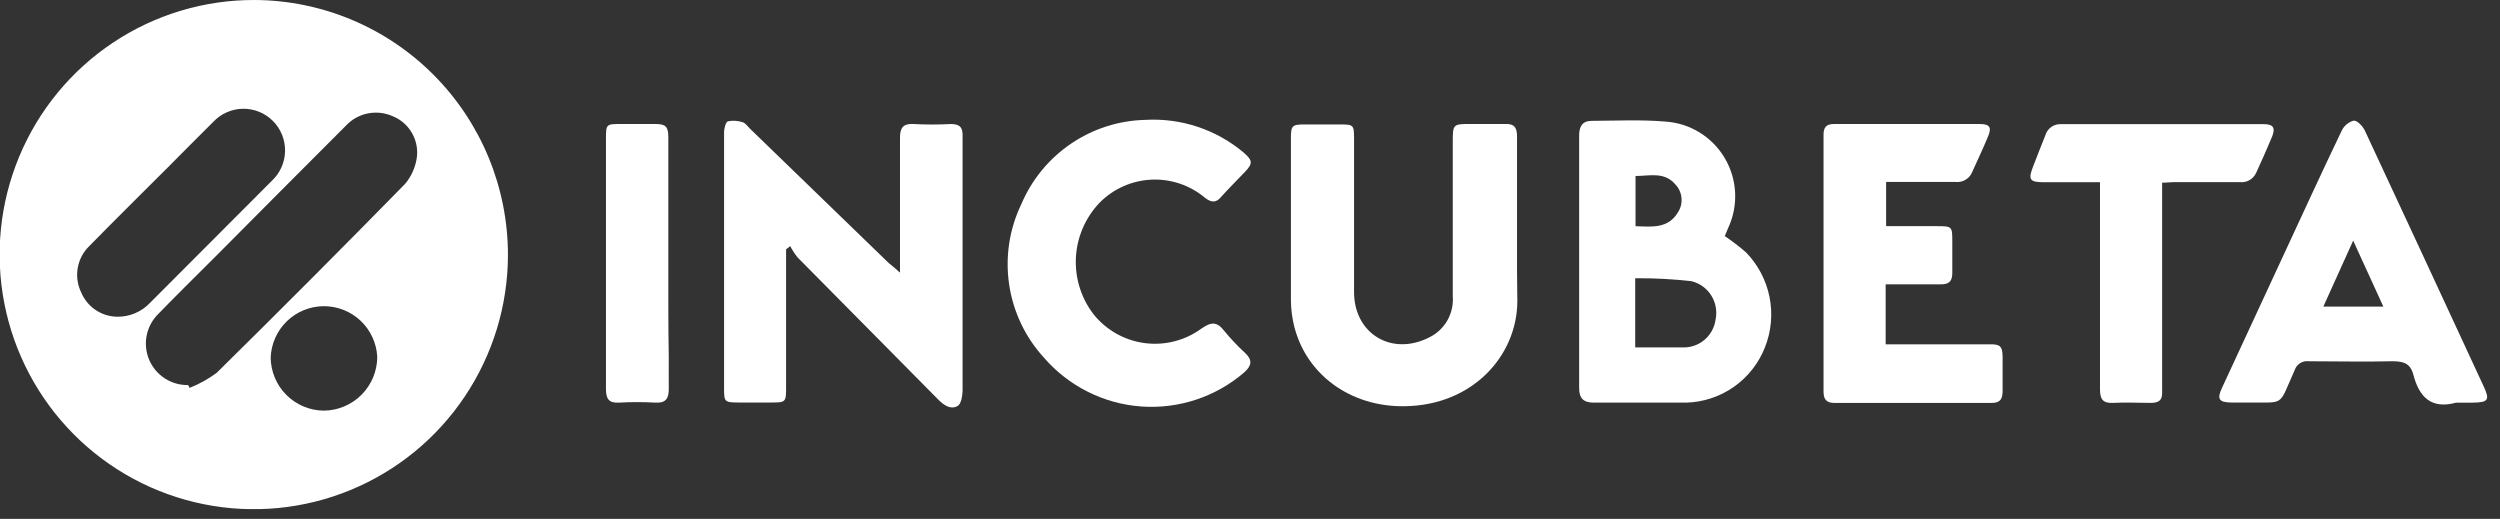
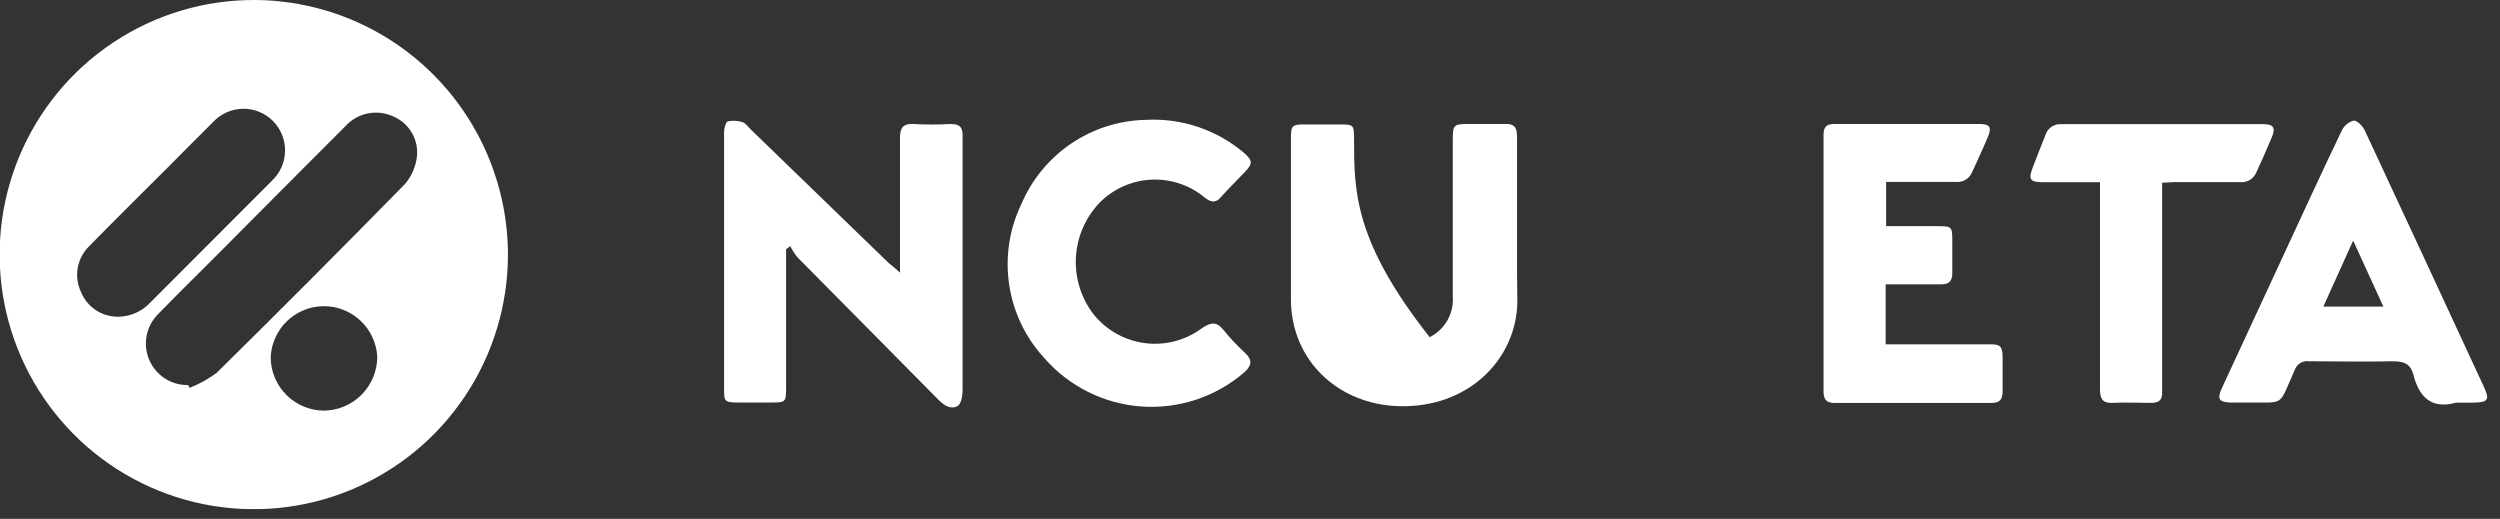
<svg xmlns="http://www.w3.org/2000/svg" width="159" height="33" viewBox="0 0 159 33" fill="none">
  <rect x="0" y="0" width="159" height="33" fill="#333333" stroke="none" />
  <g clip-path="url(#clip0_2230_31805)">
    <path d="M16.198 0C12.999 -0.011 9.87 0.928 7.204 2.7C4.539 4.471 2.458 6.994 1.226 9.951C-0.007 12.907 -0.337 16.164 0.279 19.308C0.894 22.452 2.427 25.343 4.683 27.614C6.939 29.885 9.817 31.434 12.953 32.066C16.089 32.698 19.341 32.384 22.298 31.163C25.256 29.943 27.785 27.871 29.566 25.209C31.348 22.548 32.301 19.418 32.305 16.214C32.305 11.927 30.61 7.815 27.592 4.777C24.574 1.738 20.477 0.021 16.198 0ZM5.159 18.587C4.926 18.105 4.851 17.56 4.945 17.032C5.039 16.504 5.297 16.02 5.682 15.647C7.35 13.948 9.039 12.277 10.693 10.627C11.659 9.659 12.619 8.684 13.556 7.759C13.798 7.499 14.09 7.29 14.415 7.146C14.739 7.001 15.089 6.923 15.444 6.917C15.799 6.911 16.151 6.977 16.48 7.11C16.809 7.243 17.108 7.442 17.359 7.694C17.61 7.945 17.807 8.245 17.94 8.575C18.072 8.905 18.137 9.258 18.13 9.613C18.123 9.969 18.045 10.319 17.9 10.644C17.755 10.969 17.546 11.26 17.286 11.502C14.759 14.041 12.168 16.637 9.562 19.24C9.289 19.535 8.956 19.768 8.586 19.924C8.215 20.08 7.816 20.155 7.414 20.143C6.929 20.129 6.458 19.975 6.057 19.699C5.657 19.423 5.346 19.037 5.159 18.587ZM20.586 26.117C19.695 26.107 18.843 25.749 18.212 25.117C17.582 24.486 17.224 23.632 17.215 22.739C17.249 21.865 17.618 21.038 18.245 20.43C18.873 19.821 19.71 19.479 20.584 19.473C21.457 19.468 22.299 19.8 22.934 20.4C23.569 21 23.948 21.823 23.994 22.696C23.99 23.601 23.63 24.468 22.992 25.108C22.354 25.749 21.489 26.111 20.586 26.117ZM26.521 9.939C26.447 10.583 26.185 11.192 25.769 11.689C21.808 15.733 17.814 19.739 13.786 23.707C13.256 24.103 12.675 24.426 12.06 24.668L11.967 24.489C11.445 24.5 10.932 24.355 10.492 24.073C10.052 23.791 9.706 23.385 9.497 22.905C9.288 22.425 9.227 21.895 9.32 21.38C9.413 20.865 9.657 20.39 10.02 20.014C11.266 18.731 12.547 17.476 13.814 16.206C16.535 13.467 19.262 10.73 21.997 7.996C22.369 7.595 22.857 7.322 23.392 7.214C23.928 7.106 24.484 7.169 24.982 7.393C25.478 7.595 25.896 7.952 26.173 8.41C26.45 8.869 26.572 9.405 26.521 9.939Z" fill="white" />
    <path d="M60.461 7.888C59.684 7.931 58.905 7.931 58.127 7.888C57.411 7.845 57.233 8.146 57.24 8.806C57.24 11.351 57.24 13.897 57.24 16.443V17.339C56.932 17.059 56.739 16.902 56.524 16.73L47.704 8.189C47.547 8.038 47.411 7.823 47.232 7.773C46.93 7.673 46.606 7.653 46.294 7.716C46.158 7.759 46.065 8.139 46.051 8.368C46.051 8.82 46.051 9.265 46.051 9.716C46.051 14.693 46.051 19.67 46.051 24.646C46.051 25.571 46.051 25.593 47.01 25.6H48.993C49.995 25.6 49.995 25.6 49.995 24.553V15.855L50.26 15.654C50.391 15.908 50.547 16.148 50.725 16.371C53.708 19.392 56.693 22.409 59.681 25.421C60.046 25.787 60.475 26.073 60.912 25.815C61.134 25.686 61.213 25.17 61.22 24.833C61.22 21.125 61.22 17.425 61.22 13.718C61.22 12.047 61.22 10.369 61.22 8.698C61.248 8.11 61.055 7.888 60.461 7.888Z" fill="white" />
-     <path d="M109.697 15.015C109.768 14.85 109.84 14.671 109.912 14.499C110.24 13.795 110.392 13.021 110.353 12.245C110.314 11.469 110.087 10.715 109.69 10.047C109.293 9.379 108.739 8.819 108.077 8.415C107.414 8.011 106.663 7.776 105.888 7.73C104.349 7.601 102.782 7.679 101.228 7.687C100.634 7.687 100.434 8.052 100.434 8.619C100.434 13.973 100.434 19.328 100.434 24.682C100.434 25.349 100.72 25.607 101.379 25.607C103.333 25.607 105.287 25.607 107.241 25.607C108.33 25.578 109.385 25.229 110.276 24.602C111.168 23.976 111.855 23.101 112.252 22.086C112.655 21.072 112.755 19.962 112.542 18.892C112.328 17.822 111.81 16.837 111.05 16.055C110.62 15.681 110.168 15.334 109.697 15.015ZM104.02 11.193C104.915 11.193 105.853 10.899 106.561 11.738C106.781 11.972 106.916 12.273 106.944 12.593C106.973 12.913 106.894 13.233 106.719 13.502C106.096 14.542 105.087 14.427 104.02 14.384V11.193ZM109.11 20.329C109.04 20.84 108.78 21.306 108.382 21.634C107.984 21.961 107.476 22.125 106.962 22.093C106.003 22.093 105.044 22.093 103.999 22.093V17.697C105.194 17.686 106.39 17.748 107.578 17.884C108.101 18.012 108.553 18.339 108.839 18.795C109.125 19.252 109.222 19.802 109.11 20.329Z" fill="white" />
-     <path d="M96.483 17.107C96.483 16.132 96.483 15.156 96.483 14.188C96.483 12.805 96.483 11.428 96.483 10.051C96.483 9.585 96.483 9.126 96.483 8.667C96.483 8.086 96.283 7.856 95.703 7.885C94.987 7.885 94.271 7.885 93.555 7.885C92.396 7.885 92.396 7.885 92.396 9.068C92.396 12.324 92.396 15.577 92.396 18.828C92.439 19.361 92.323 19.895 92.062 20.362C91.8 20.828 91.405 21.206 90.928 21.445C88.523 22.686 86.118 21.23 86.118 18.577C86.118 15.35 86.118 12.123 86.118 8.889C86.118 7.943 86.118 7.914 85.187 7.914H83.039C82.166 7.914 82.102 7.971 82.102 8.825C82.102 12.245 82.102 15.666 82.102 19.086C82.106 19.664 82.181 20.24 82.323 20.8C83.147 23.984 86.153 26.049 89.747 25.82C93.899 25.583 96.655 22.385 96.498 18.821C96.49 18.269 96.483 17.688 96.483 17.107Z" fill="white" />
+     <path d="M96.483 17.107C96.483 16.132 96.483 15.156 96.483 14.188C96.483 12.805 96.483 11.428 96.483 10.051C96.483 9.585 96.483 9.126 96.483 8.667C96.483 8.086 96.283 7.856 95.703 7.885C94.987 7.885 94.271 7.885 93.555 7.885C92.396 7.885 92.396 7.885 92.396 9.068C92.396 12.324 92.396 15.577 92.396 18.828C92.439 19.361 92.323 19.895 92.062 20.362C91.8 20.828 91.405 21.206 90.928 21.445C86.118 15.35 86.118 12.123 86.118 8.889C86.118 7.943 86.118 7.914 85.187 7.914H83.039C82.166 7.914 82.102 7.971 82.102 8.825C82.102 12.245 82.102 15.666 82.102 19.086C82.106 19.664 82.181 20.24 82.323 20.8C83.147 23.984 86.153 26.049 89.747 25.82C93.899 25.583 96.655 22.385 96.498 18.821C96.49 18.269 96.483 17.688 96.483 17.107Z" fill="white" />
    <path d="M76.647 12.587C77.055 12.902 77.363 12.895 77.663 12.522C78.15 11.977 78.673 11.468 79.174 10.937C79.675 10.407 79.696 10.22 79.081 9.69C77.338 8.231 75.106 7.493 72.838 7.624C71.153 7.664 69.514 8.189 68.118 9.137C66.722 10.084 65.627 11.413 64.964 12.967C64.197 14.553 63.924 16.334 64.179 18.078C64.434 19.822 65.206 21.449 66.396 22.748C67.964 24.561 70.186 25.677 72.575 25.852C74.963 26.026 77.323 25.245 79.138 23.68C79.611 23.25 79.668 22.906 79.195 22.454C78.71 22.009 78.258 21.53 77.842 21.02C77.391 20.446 77.026 20.468 76.411 20.898C75.372 21.657 74.082 21.988 72.806 21.821C71.531 21.654 70.369 21.003 69.56 20.001C68.763 18.971 68.362 17.69 68.427 16.389C68.493 15.088 69.022 13.854 69.918 12.909C70.792 12.015 71.971 11.486 73.219 11.426C74.467 11.366 75.691 11.78 76.647 12.587Z" fill="white" />
    <path d="M157.959 24.568C155.449 19.142 152.929 13.719 150.4 8.297C150.271 8.025 149.913 7.645 149.684 7.673C149.518 7.722 149.365 7.805 149.234 7.917C149.103 8.03 148.998 8.169 148.925 8.326C147.686 10.915 146.484 13.525 145.274 16.135L141.322 24.661C140.986 25.378 141.115 25.587 141.909 25.601H142.761C145.396 25.558 144.852 25.966 145.94 23.543C146 23.357 146.123 23.199 146.288 23.096C146.453 22.992 146.649 22.95 146.842 22.976C148.61 22.976 150.378 23.019 152.139 22.976C152.855 22.976 153.299 23.098 153.492 23.837C153.864 25.271 154.645 26.038 156.212 25.608H157.272C158.26 25.594 158.367 25.436 157.959 24.568ZM147.765 19.498L149.662 15.303C150.335 16.78 150.944 18.093 151.581 19.498H147.765Z" fill="white" />
    <path d="M126.564 21.899C124.61 21.899 122.656 21.899 120.701 21.899H119.928V18.084C121.152 18.084 122.298 18.084 123.45 18.084C123.958 18.084 124.166 17.883 124.166 17.367C124.166 16.707 124.166 16.047 124.166 15.38C124.166 14.405 124.166 14.384 123.178 14.384H119.957V11.573C121.467 11.573 122.92 11.573 124.381 11.573C124.604 11.595 124.829 11.544 125.021 11.426C125.212 11.308 125.36 11.13 125.44 10.92C125.762 10.203 126.106 9.486 126.421 8.726C126.693 8.102 126.564 7.887 125.898 7.887C122.813 7.887 119.728 7.887 116.642 7.887C116.148 7.887 115.977 8.102 115.977 8.568C115.977 14.018 115.977 19.465 115.977 24.911C115.977 25.434 116.191 25.628 116.692 25.628C120.033 25.628 123.352 25.628 126.65 25.628C127.216 25.628 127.366 25.384 127.366 24.86C127.366 24.143 127.366 23.426 127.366 22.709C127.366 21.992 127.173 21.892 126.564 21.899Z" fill="white" />
    <path d="M143.503 10.966C143.832 10.248 144.183 9.467 144.498 8.707C144.734 8.133 144.584 7.896 143.975 7.896C139.68 7.896 135.385 7.896 131.09 7.896C130.865 7.883 130.643 7.947 130.459 8.077C130.276 8.207 130.142 8.397 130.081 8.613C129.823 9.266 129.558 9.926 129.307 10.585C128.978 11.424 129.086 11.589 129.98 11.589H133.56V12.443C133.56 16.544 133.56 20.646 133.56 24.748C133.56 25.372 133.724 25.659 134.397 25.623C135.192 25.58 135.994 25.623 136.795 25.623C137.347 25.623 137.547 25.422 137.511 24.87C137.511 23.436 137.511 22.002 137.511 20.567V11.618C137.819 11.618 138.048 11.582 138.277 11.582C139.666 11.582 141.055 11.582 142.444 11.582C142.663 11.609 142.885 11.563 143.076 11.452C143.268 11.34 143.417 11.17 143.503 10.966Z" fill="white" />
-     <path d="M42.505 16.771C42.505 14.757 42.505 12.734 42.505 10.719C42.505 10.052 42.505 9.378 42.505 8.704C42.505 8.03 42.304 7.887 41.689 7.887C40.973 7.887 40.257 7.887 39.505 7.887C38.56 7.887 38.539 7.887 38.539 8.826C38.539 10.662 38.539 12.505 38.539 14.341C38.539 17.811 38.539 21.275 38.539 24.738C38.539 25.377 38.725 25.649 39.391 25.606C40.142 25.563 40.895 25.563 41.646 25.606C42.362 25.649 42.541 25.348 42.534 24.688C42.526 24.029 42.534 23.369 42.534 22.709C42.498 20.73 42.505 18.751 42.505 16.771Z" fill="white" />
  </g>
  <defs>
    <clipPath id="clip0_2230_31805">
      <rect width="158.184" height="32.377" fill="white" />
    </clipPath>
  </defs>
</svg>